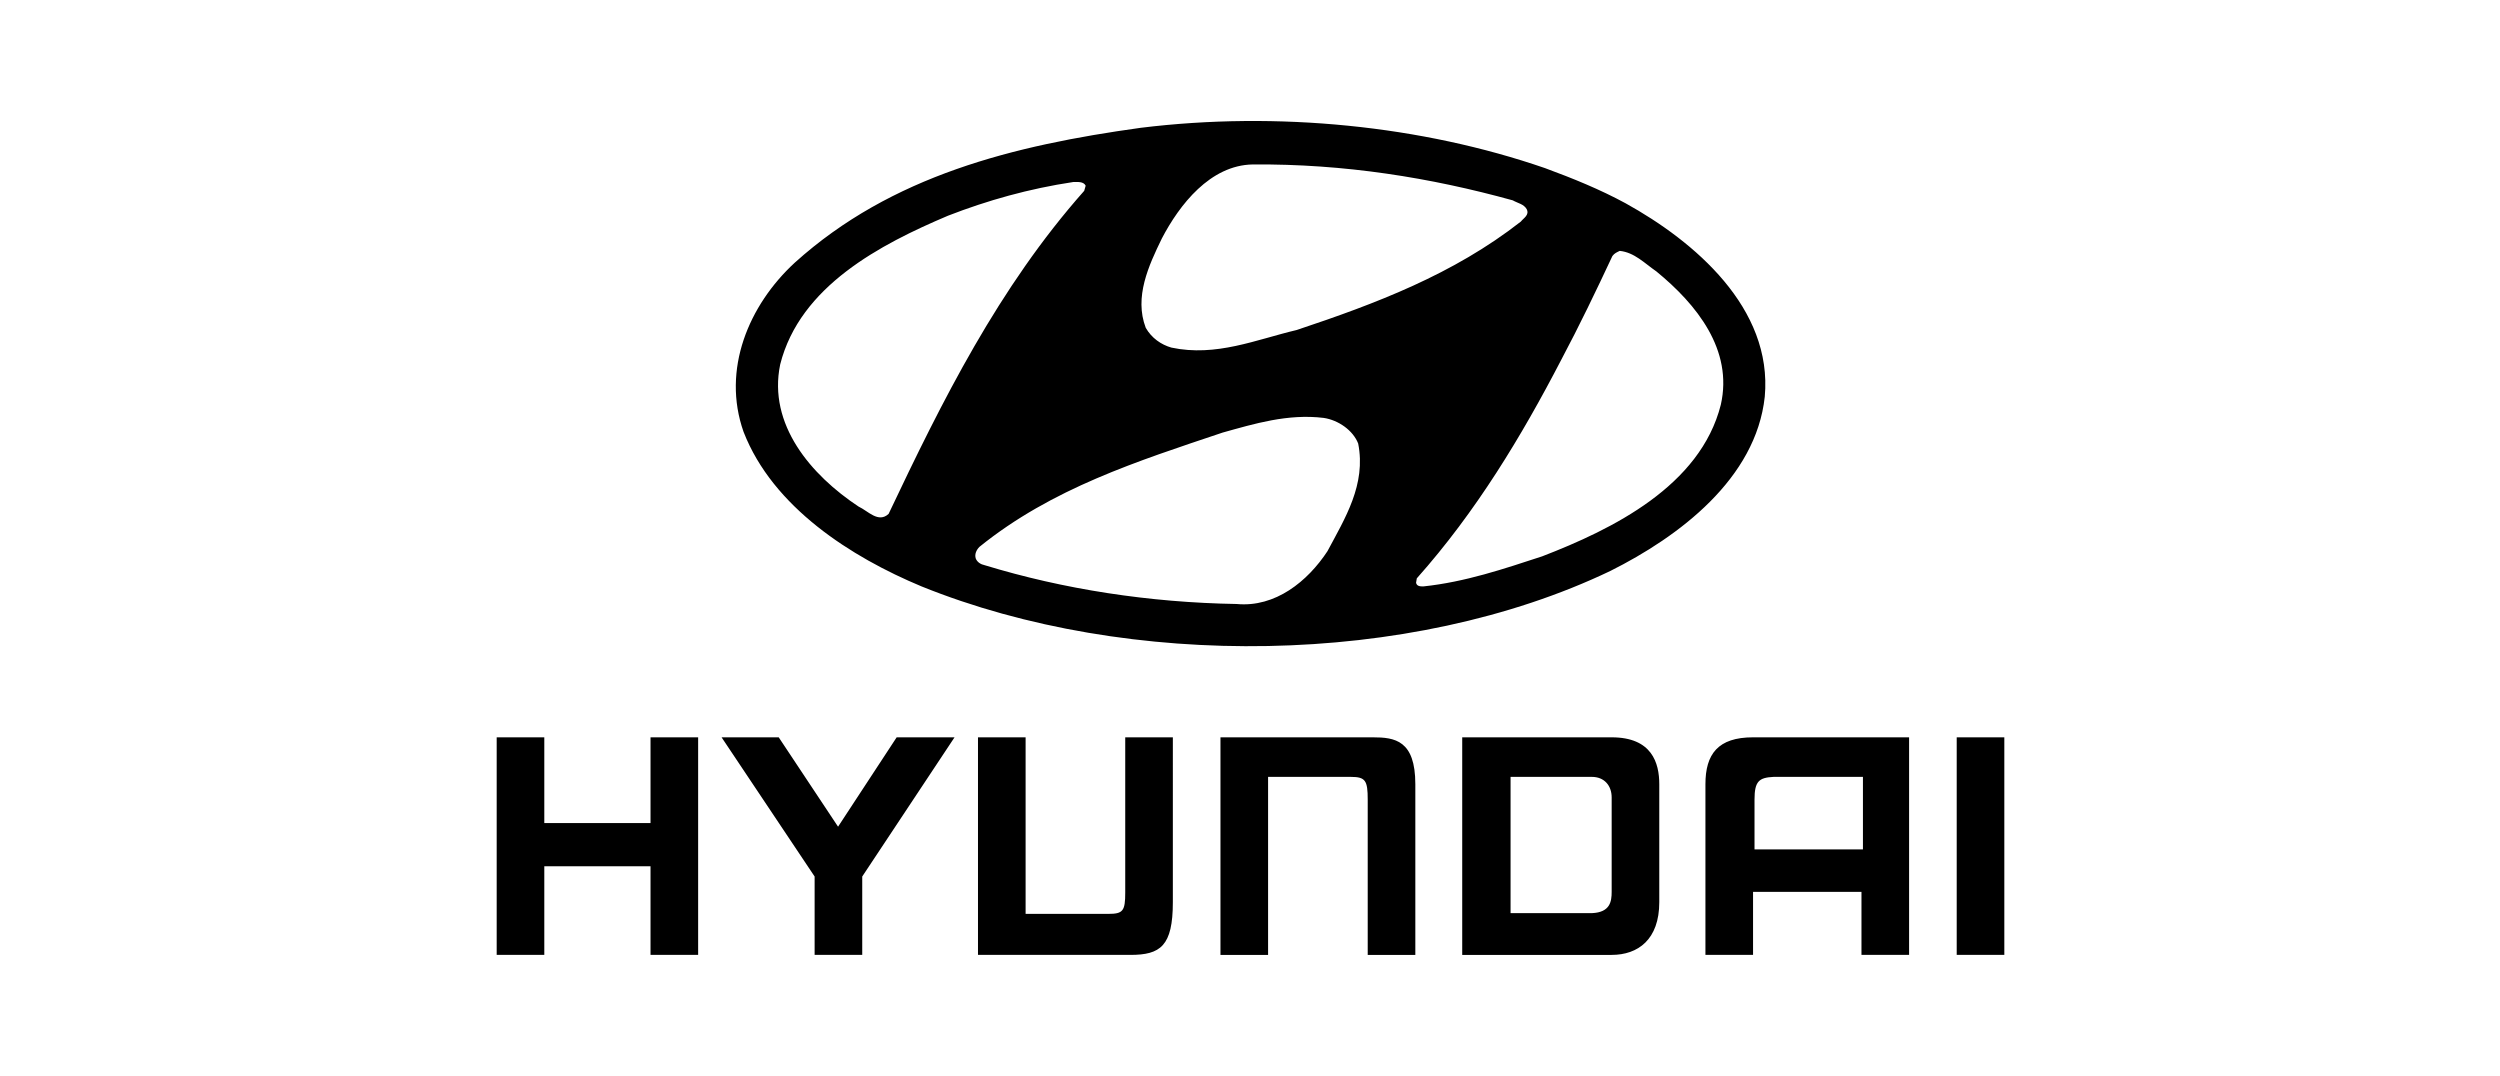
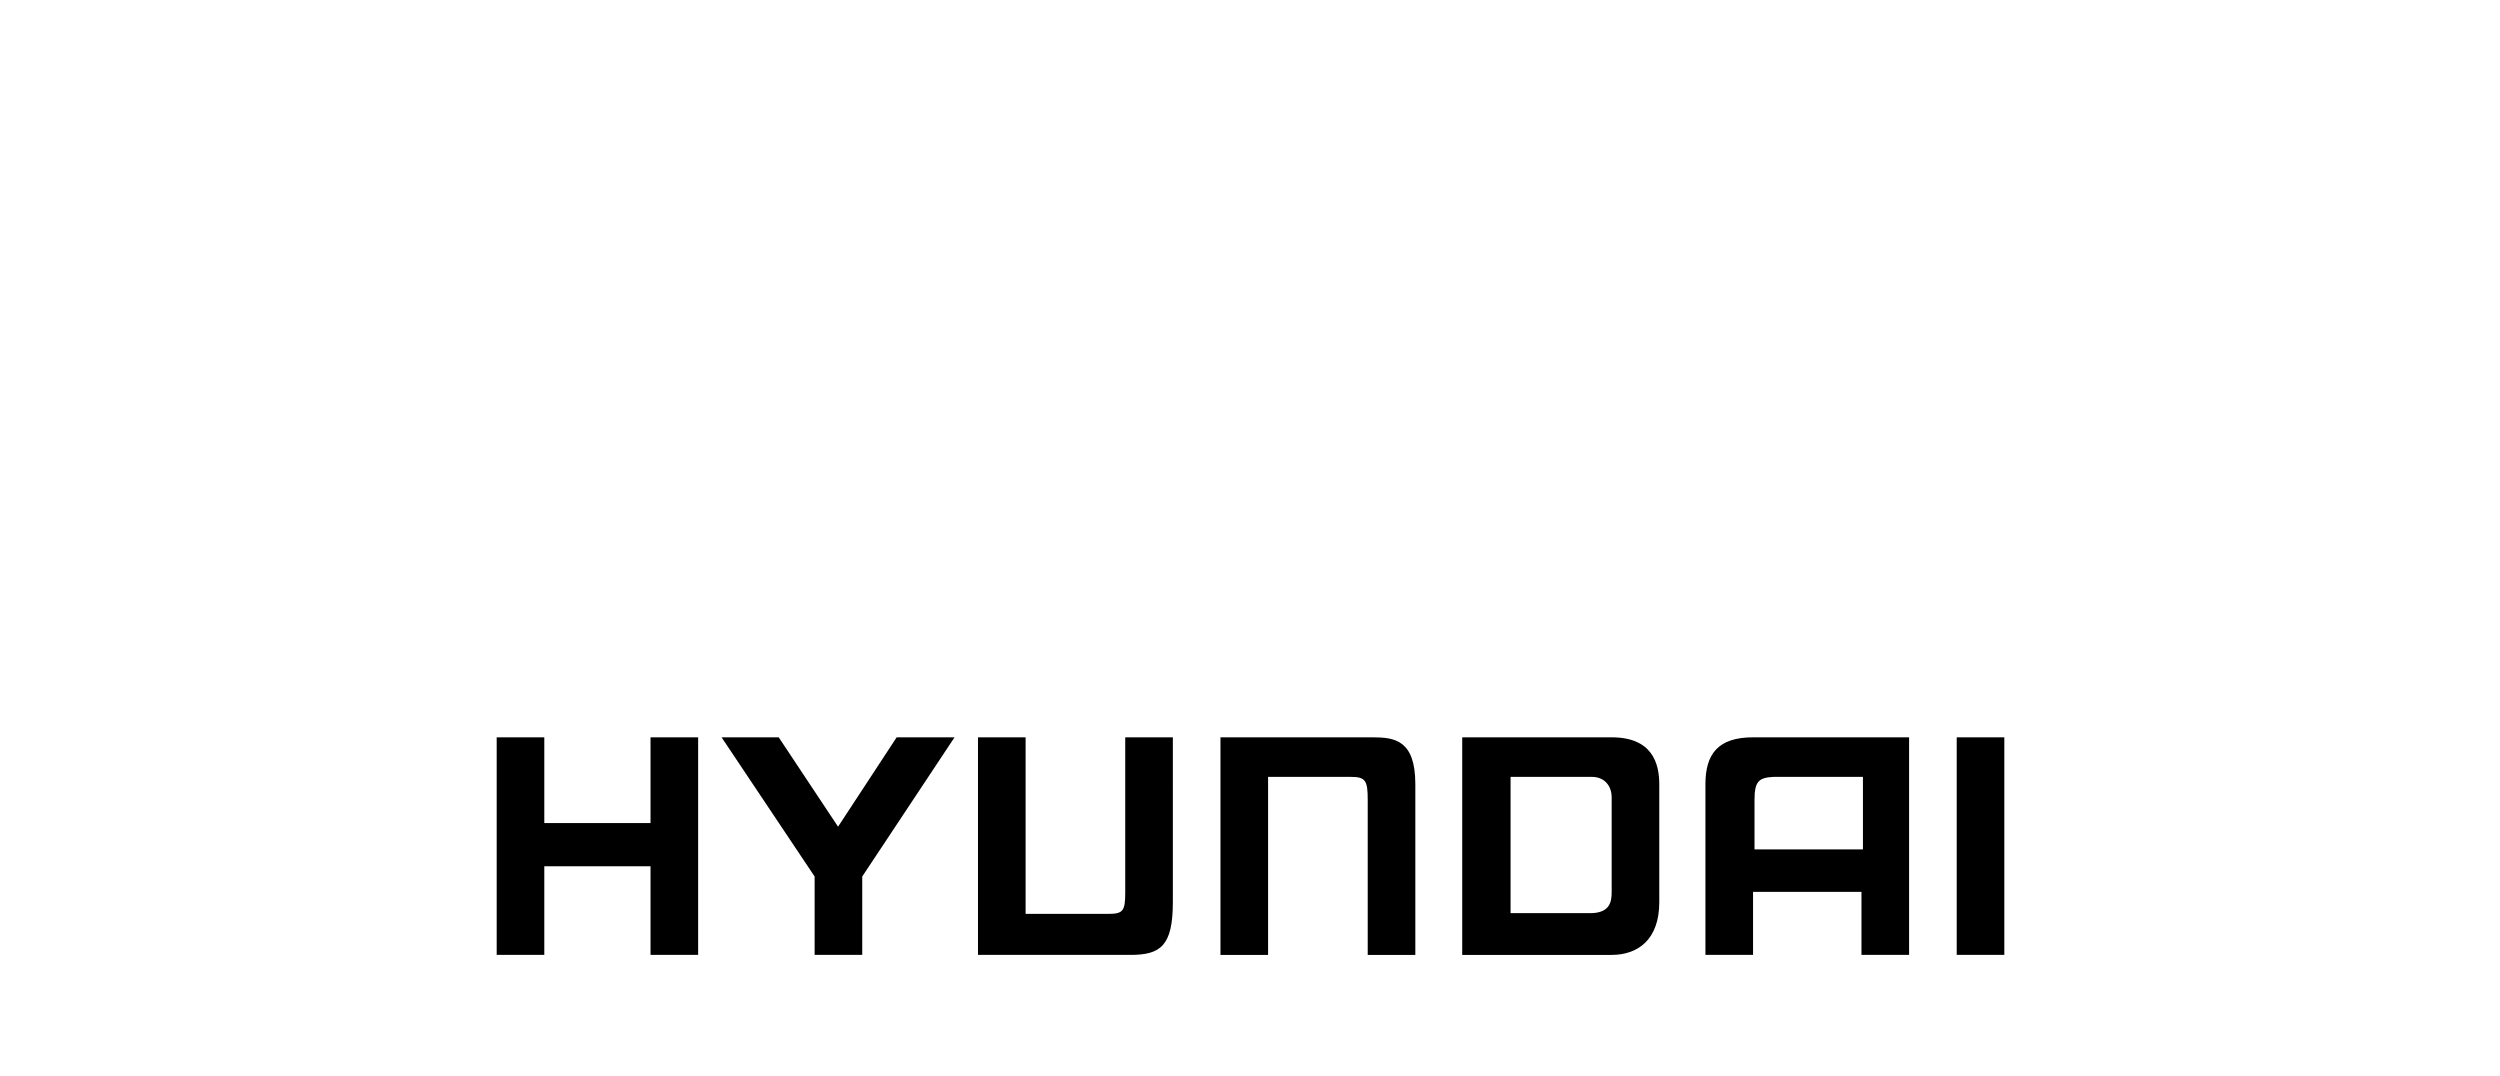
<svg xmlns="http://www.w3.org/2000/svg" xmlns:ns1="http://www.inkscape.org/namespaces/inkscape" xmlns:ns2="http://sodipodi.sourceforge.net/DTD/sodipodi-0.dtd" version="1.1" id="Layer_1" ns1:output_extension="org.inkscape.output.svg.inkscape" ns1:version="0.45.1" ns2:docbase="C:\Users\Fernando\Documents\+backup!\!!!!comiccovers!" ns2:docname="hyundai_original_logo.svg" ns2:version="0.32" x="0px" y="0px" viewBox="0 0 330 142" style="enable-background:new 0 0 330 142;" xml:space="preserve">
  <ns2:namedview bordercolor="#666666" borderopacity="1.0" gridtolerance="10.0" guidetolerance="10.0" height="42px" id="base" ns1:current-layer="Layer_1" ns1:cx="314.36875" ns1:cy="-8.2545613" ns1:pageopacity="0.0" ns1:pageshadow="2" ns1:window-height="706" ns1:window-width="1366" ns1:window-x="-8" ns1:window-y="-8" ns1:zoom="1.6392559" objecttolerance="10.0" pagecolor="#ffffff" width="330px">
	</ns2:namedview>
  <g id="g2784" transform="matrix(0.967,0,0,0.967,6.285,1.207)">
    <path id="path2786" d="M247.7,104.8h-12.1c-2,0.1-2.6,0.6-2.6,3.1v6.8h14.8V104.8z M254.1,99.4v29.7h-6.5v-8.6h-14.8v8.6h-6.5   v-23.3c0-4.1,1.7-6.4,6.5-6.4H254.1L254.1,99.4z M220,105.8v16.1c0,5.1-2.9,7.2-6.5,7.2h-20.4V99.4h20.4   C219,99.4,220,102.9,220,105.8z M213.5,107.6c0-1.6-1-2.8-2.7-2.8h-11.1v18.6l11.1,0c2.5-0.1,2.7-1.6,2.7-2.9V107.6z M61.3,99.4   h6.5v11.7h14.5V99.4h6.5v29.7h-6.5V117H67.8v12.1h-6.5V99.4L61.3,99.4z M99.8,99.4l8.1,12.2l8-12.2h7.9l-12.6,19v10.7h-6.5v-10.7   L92,99.4H99.8z M160.1,99.4h20.8c3,0,5.8,0.4,5.8,6.4v23.3h-6.5v-21.2c0-2.6-0.3-3.1-2.3-3.1h-11.3v24.3h-6.5V99.4L160.1,99.4z    M267.1,99.4v29.7h-6.5V99.4H267.1z M127,129.1h20.8c4.1,0,5.8-1.2,5.8-7.2V99.4h-6.5v21.2c0,2.5-0.3,2.9-2.3,2.9h-11.3l0-24.1H127   V129.1L127,129.1z" />
    <g>
-       <path d="M215.4,26.5c-3.5-1.9-7.2-3.4-11-4.8c-16.8-5.8-36.5-7.8-55.2-5.5c-17.3,2.4-34,6.5-47.2,18.4c-6.3,5.8-10,14.6-7,23.1    c4,10.3,14.7,17.1,24.3,21.1c28.2,11.4,66.6,11,94-2.1c9.4-4.7,19.9-12.6,21.1-23.8C235.5,40.8,224.8,31.7,215.4,26.5z     M152.1,31.3c2.4-4.6,6.6-10,12.4-10.1c12.5-0.1,24.3,1.8,35.5,4.9c0.7,0.4,1.5,0.5,1.9,1.2c0.4,0.8-0.4,1.2-0.8,1.7    c-9.2,7.2-19.8,11.2-30.6,14.8c-5.5,1.3-11,3.7-17.1,2.4c-1.4-0.4-2.7-1.3-3.5-2.7C148.3,39.3,150.3,35,152.1,31.3z M114.8,68.9    c-1.4,1.3-2.8-0.4-4.1-1c-6.5-4.3-12.4-11.2-10.7-19.4c2.7-10.7,13.7-16.4,22.9-20.3c5.4-2.1,11.1-3.7,17.1-4.6    c0.6,0,1.4-0.1,1.7,0.5l-0.2,0.7C129.8,38,122.1,53.5,114.8,68.9z M174.7,74c-2.7,4.1-7.1,7.7-12.4,7.2c-11.9-0.2-23.6-2-34.4-5.3    c-0.5-0.1-1-0.4-1.2-0.9c-0.2-0.6,0.1-1.2,0.5-1.6c9.9-8,21.6-11.7,33.2-15.6c4.3-1.2,8.9-2.6,13.8-2c2,0.3,4,1.7,4.7,3.5    C180,64.9,177.1,69.5,174.7,74z M228.4,54c-2.8,11.1-14.8,17-24.4,20.7c-5.2,1.7-10.5,3.5-16.2,4.1c-0.4,0-0.9,0-1-0.5l0.1-0.6    c8.1-9.1,14.3-19.4,19.7-29.8c2.5-4.7,4.8-9.5,7-14.2c0.3-0.4,0.6-0.5,1-0.7c2,0.2,3.4,1.7,5,2.8C225.1,40.3,230.1,46.5,228.4,54z    " />
-     </g>
+       </g>
  </g>
</svg>